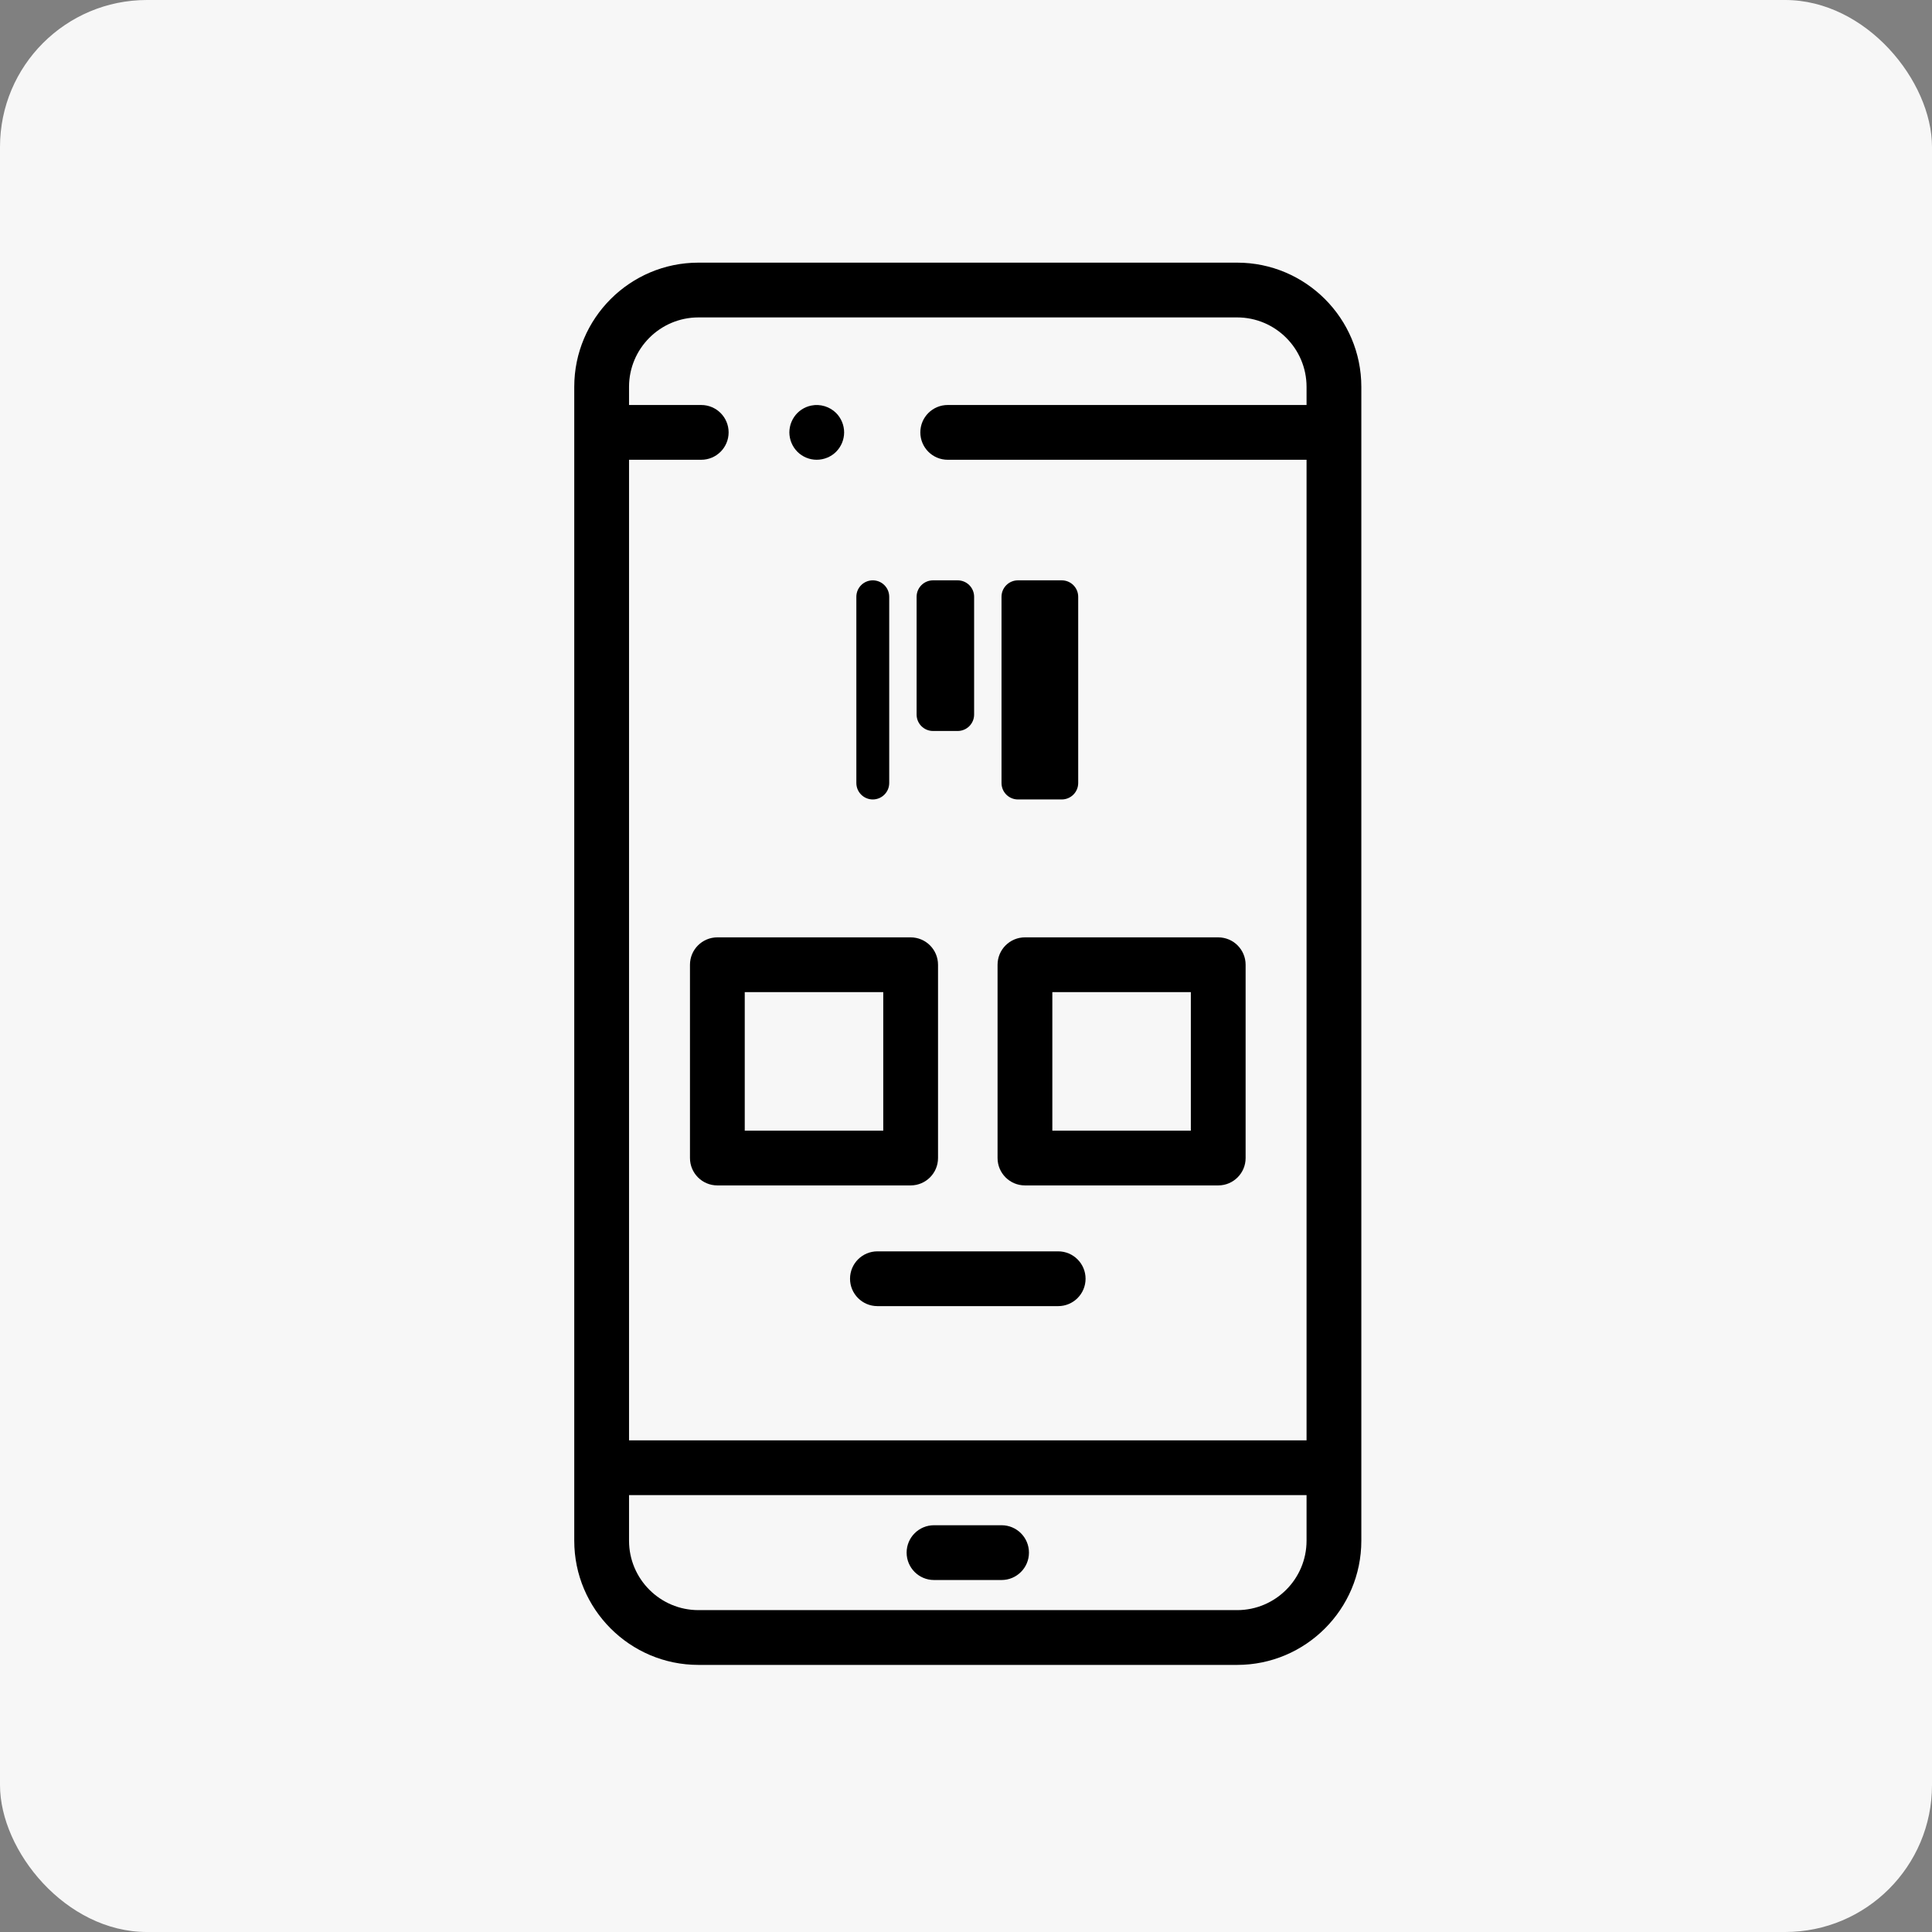
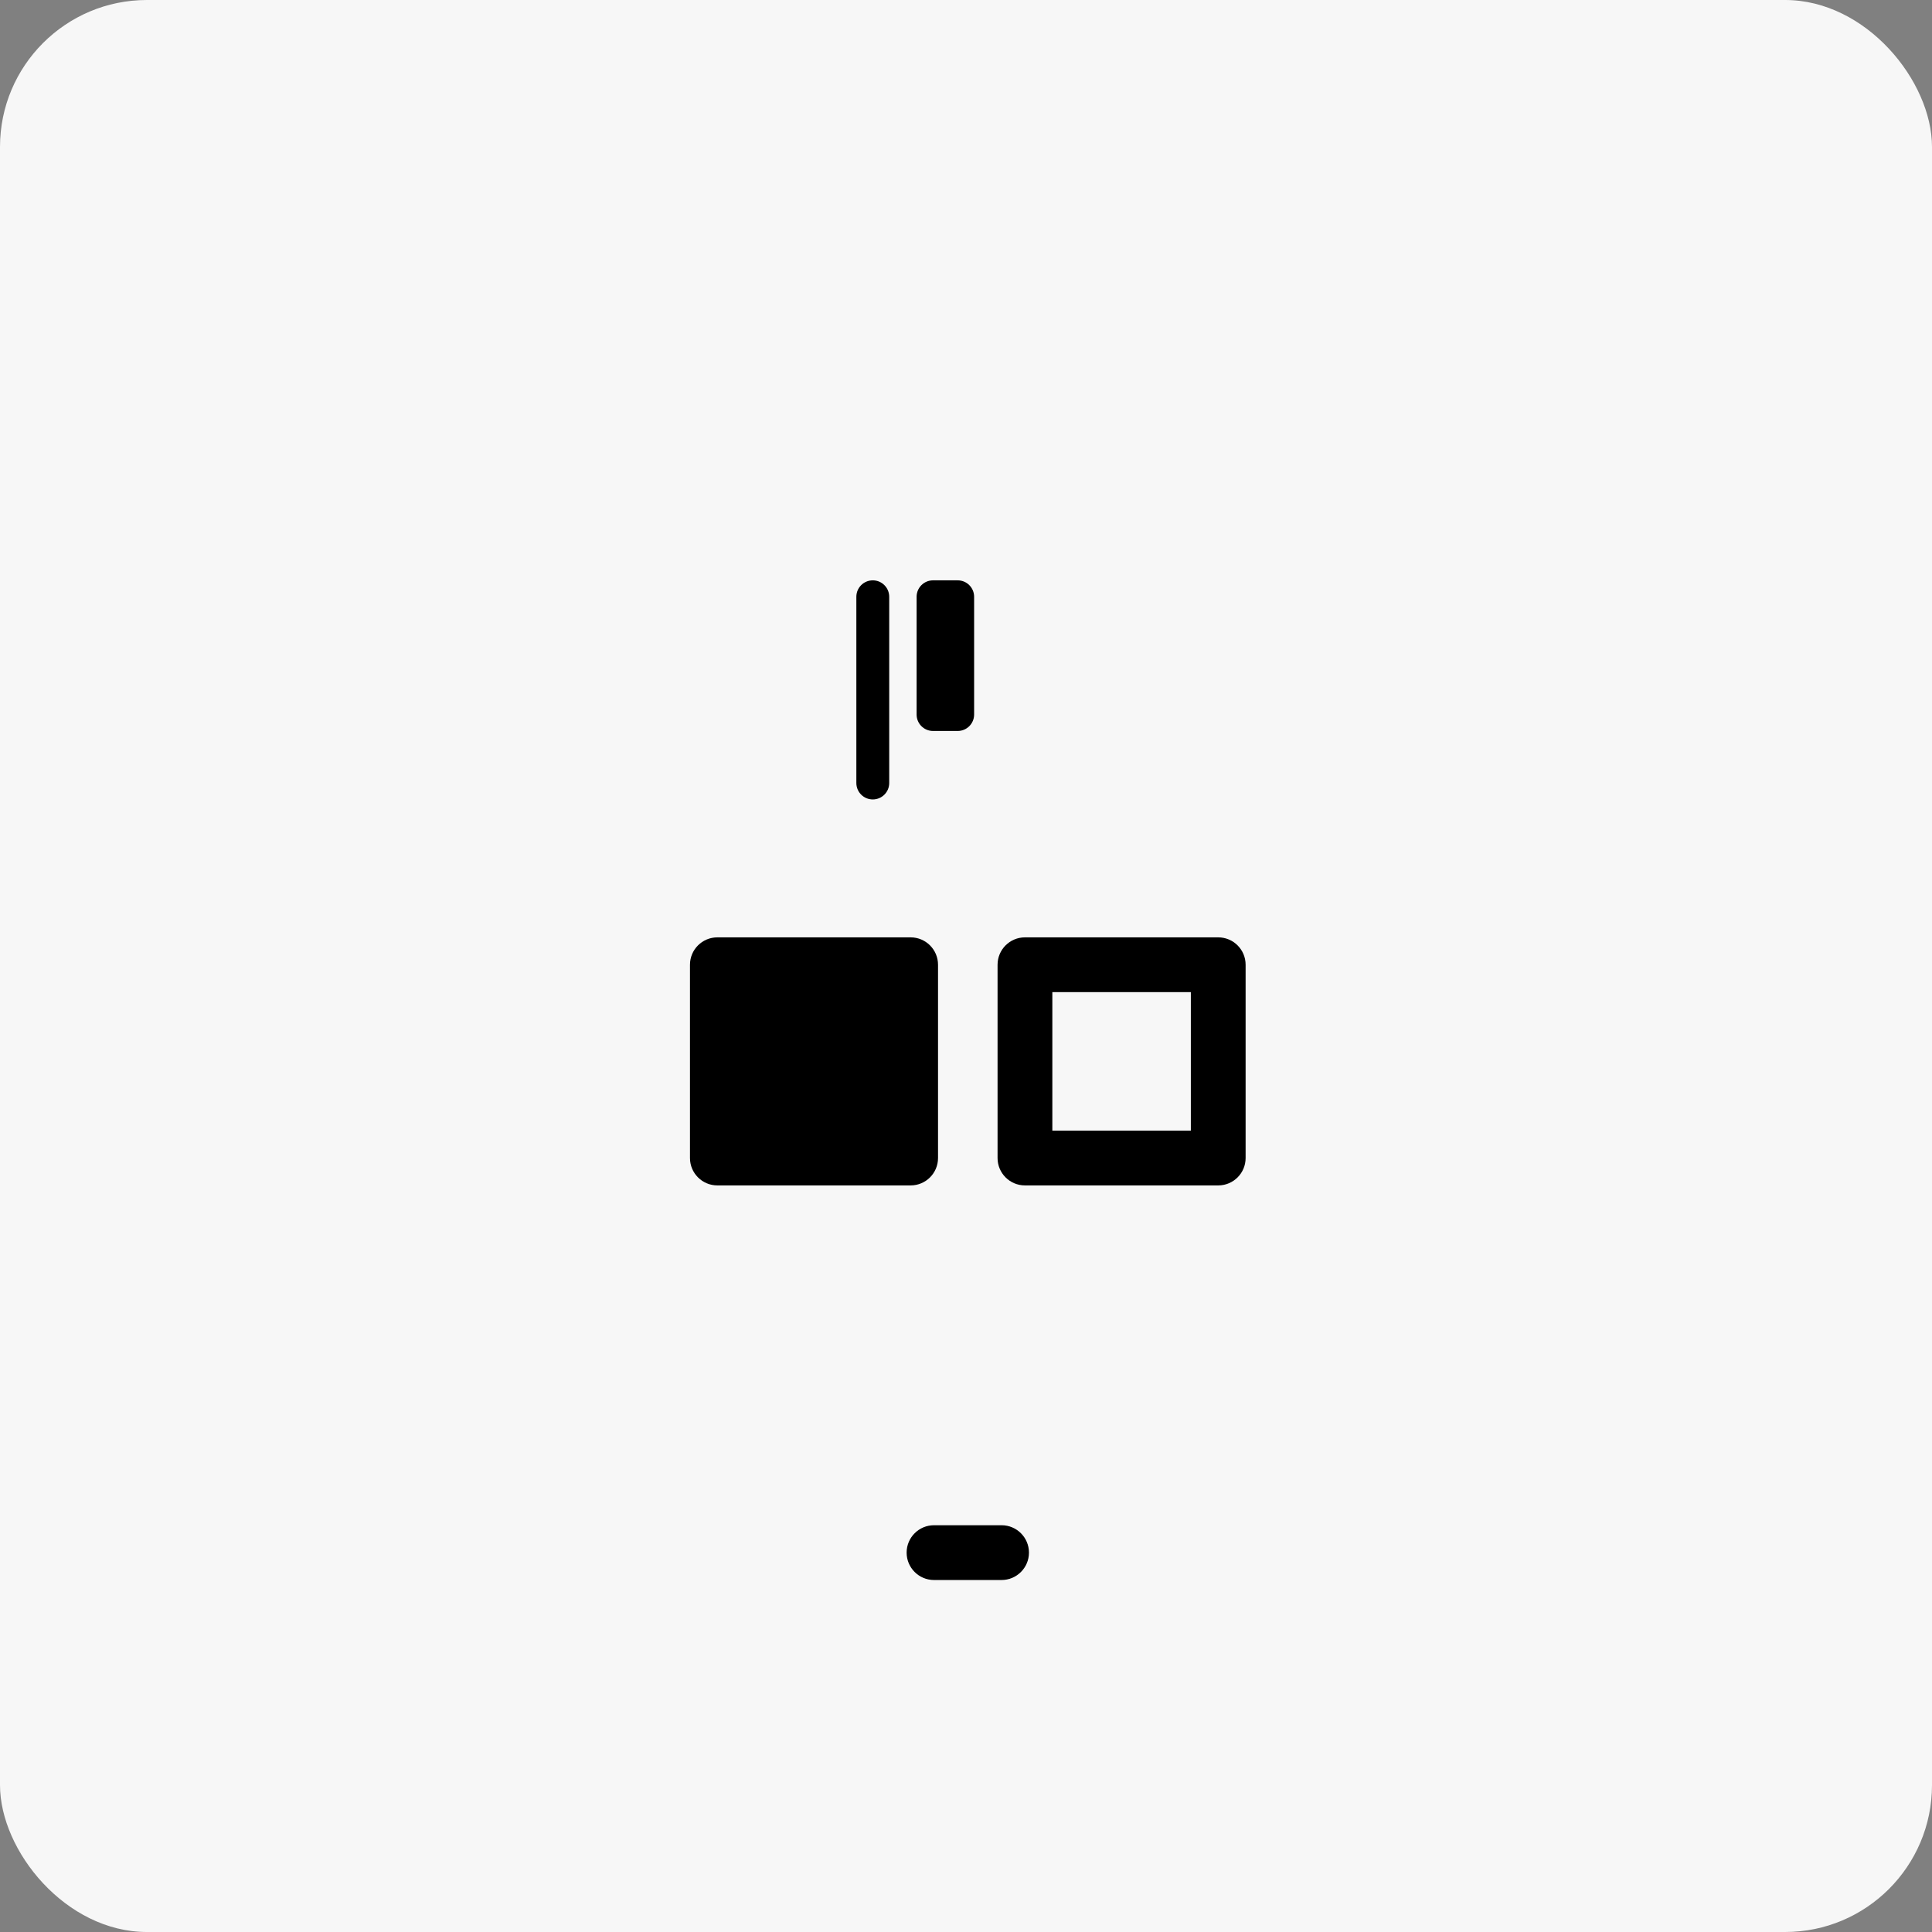
<svg xmlns="http://www.w3.org/2000/svg" width="434" height="434" viewBox="0 0 434 434" fill="none">
  <rect x="0" y="0" width="434" height="434" fill="#808080" stroke="none" />
  <rect width="434" height="434" rx="33" fill="#F7F7F7" />
-   <path d="M183.473 103.278C183.074 103.278 182.667 103.242 182.274 103.163C181.879 103.081 181.492 102.966 181.118 102.812C180.747 102.658 180.392 102.466 180.057 102.245C179.721 102.019 179.407 101.766 179.123 101.483C178.839 101.192 178.582 100.879 178.361 100.548C178.14 100.209 177.948 99.851 177.794 99.483C177.64 99.113 177.517 98.726 177.443 98.332C177.363 97.933 177.32 97.532 177.32 97.133C177.32 96.727 177.363 96.328 177.443 95.926C177.517 95.532 177.64 95.145 177.794 94.775C177.948 94.407 178.14 94.049 178.361 93.713C178.582 93.379 178.839 93.059 179.123 92.776C179.407 92.495 179.721 92.235 180.057 92.014C180.392 91.793 180.747 91.6 181.118 91.447C181.492 91.293 181.879 91.177 182.274 91.098C184.273 90.697 186.395 91.348 187.822 92.776C188.106 93.059 188.363 93.379 188.585 93.713C188.808 94.049 188.998 94.407 189.152 94.775C189.306 95.145 189.423 95.532 189.503 95.926C189.582 96.328 189.625 96.727 189.625 97.133C189.625 97.532 189.582 97.933 189.503 98.332C189.423 98.726 189.306 99.113 189.152 99.483C188.998 99.851 188.808 100.209 188.585 100.548C188.363 100.879 188.106 101.192 187.822 101.483C186.679 102.627 185.09 103.278 183.473 103.278Z" fill="black" />
-   <path d="M277.909 59H156.897C141.516 59 129 71.514 129 86.897V346.103C129 361.486 141.516 374 156.897 374H277.909C293.289 374 305.806 361.486 305.806 346.103V86.897C305.806 71.514 293.289 59 277.909 59ZM156.897 71.305H277.909C286.505 71.305 293.501 78.301 293.501 86.897V90.978H212.893C209.495 90.978 206.741 93.732 206.741 97.13C206.741 100.526 209.495 103.282 212.893 103.282H293.501V323.558H141.305V103.282H157.522C160.92 103.282 163.675 100.526 163.675 97.13C163.675 93.732 160.92 90.978 157.522 90.978H141.305V86.897C141.305 78.301 148.301 71.305 156.897 71.305ZM293.501 346.103C293.501 354.699 286.505 361.695 277.909 361.695H156.897C148.301 361.695 141.305 354.699 141.305 346.103V335.863H293.501V346.103Z" fill="black" />
  <path d="M215.133 130.367H209.596C207.557 130.367 205.904 132.02 205.904 134.059V160.514C205.904 162.552 207.557 164.205 209.596 164.205H215.133C217.172 164.205 218.824 162.552 218.824 160.514V134.059C218.824 132.02 217.172 130.367 215.133 130.367Z" fill="black" />
  <path d="M199.752 134.059C199.752 132.02 198.099 130.367 196.061 130.367C194.022 130.367 192.369 132.02 192.369 134.059V175.895C192.369 177.933 194.022 179.586 196.061 179.586C198.099 179.586 199.752 177.933 199.752 175.895V134.059Z" fill="black" />
-   <path d="M238.512 130.367H228.668C226.629 130.367 224.977 132.02 224.977 134.059V175.895C224.977 177.933 226.629 179.586 228.668 179.586H238.512C240.55 179.586 242.203 177.933 242.203 175.895V134.059C242.203 132.02 240.55 130.367 238.512 130.367Z" fill="black" />
-   <path d="M204.564 266.289H161.146C157.748 266.289 154.994 263.535 154.994 260.137V216.719C154.994 213.323 157.748 210.566 161.146 210.566H204.564C207.962 210.566 210.716 213.323 210.716 216.719V260.137C210.716 263.535 207.962 266.289 204.564 266.289ZM167.298 253.984H198.411V222.871H167.298V253.984Z" fill="black" />
+   <path d="M204.564 266.289H161.146C157.748 266.289 154.994 263.535 154.994 260.137V216.719C154.994 213.323 157.748 210.566 161.146 210.566H204.564C207.962 210.566 210.716 213.323 210.716 216.719V260.137C210.716 263.535 207.962 266.289 204.564 266.289ZM167.298 253.984V222.871H167.298V253.984Z" fill="black" />
  <path d="M273.66 266.289H230.243C226.844 266.289 224.09 263.535 224.09 260.137V216.719C224.09 213.323 226.844 210.566 230.243 210.566H273.66C277.058 210.566 279.812 213.323 279.812 216.719V260.137C279.812 263.535 277.058 266.289 273.66 266.289ZM236.395 253.984H267.508V222.871H236.395V253.984Z" fill="black" />
  <path d="M224.991 354.93H209.814C206.416 354.93 203.662 352.175 203.662 348.777C203.662 345.379 206.416 342.625 209.814 342.625H224.991C228.389 342.625 231.143 345.379 231.143 348.777C231.143 352.175 228.389 354.93 224.991 354.93Z" fill="black" />
-   <path d="M237.707 293.404H197.101C193.703 293.404 190.949 290.65 190.949 287.252C190.949 283.854 193.703 281.1 197.101 281.1H237.707C241.103 281.1 243.859 283.854 243.859 287.252C243.859 290.65 241.103 293.404 237.707 293.404Z" fill="black" />
</svg>